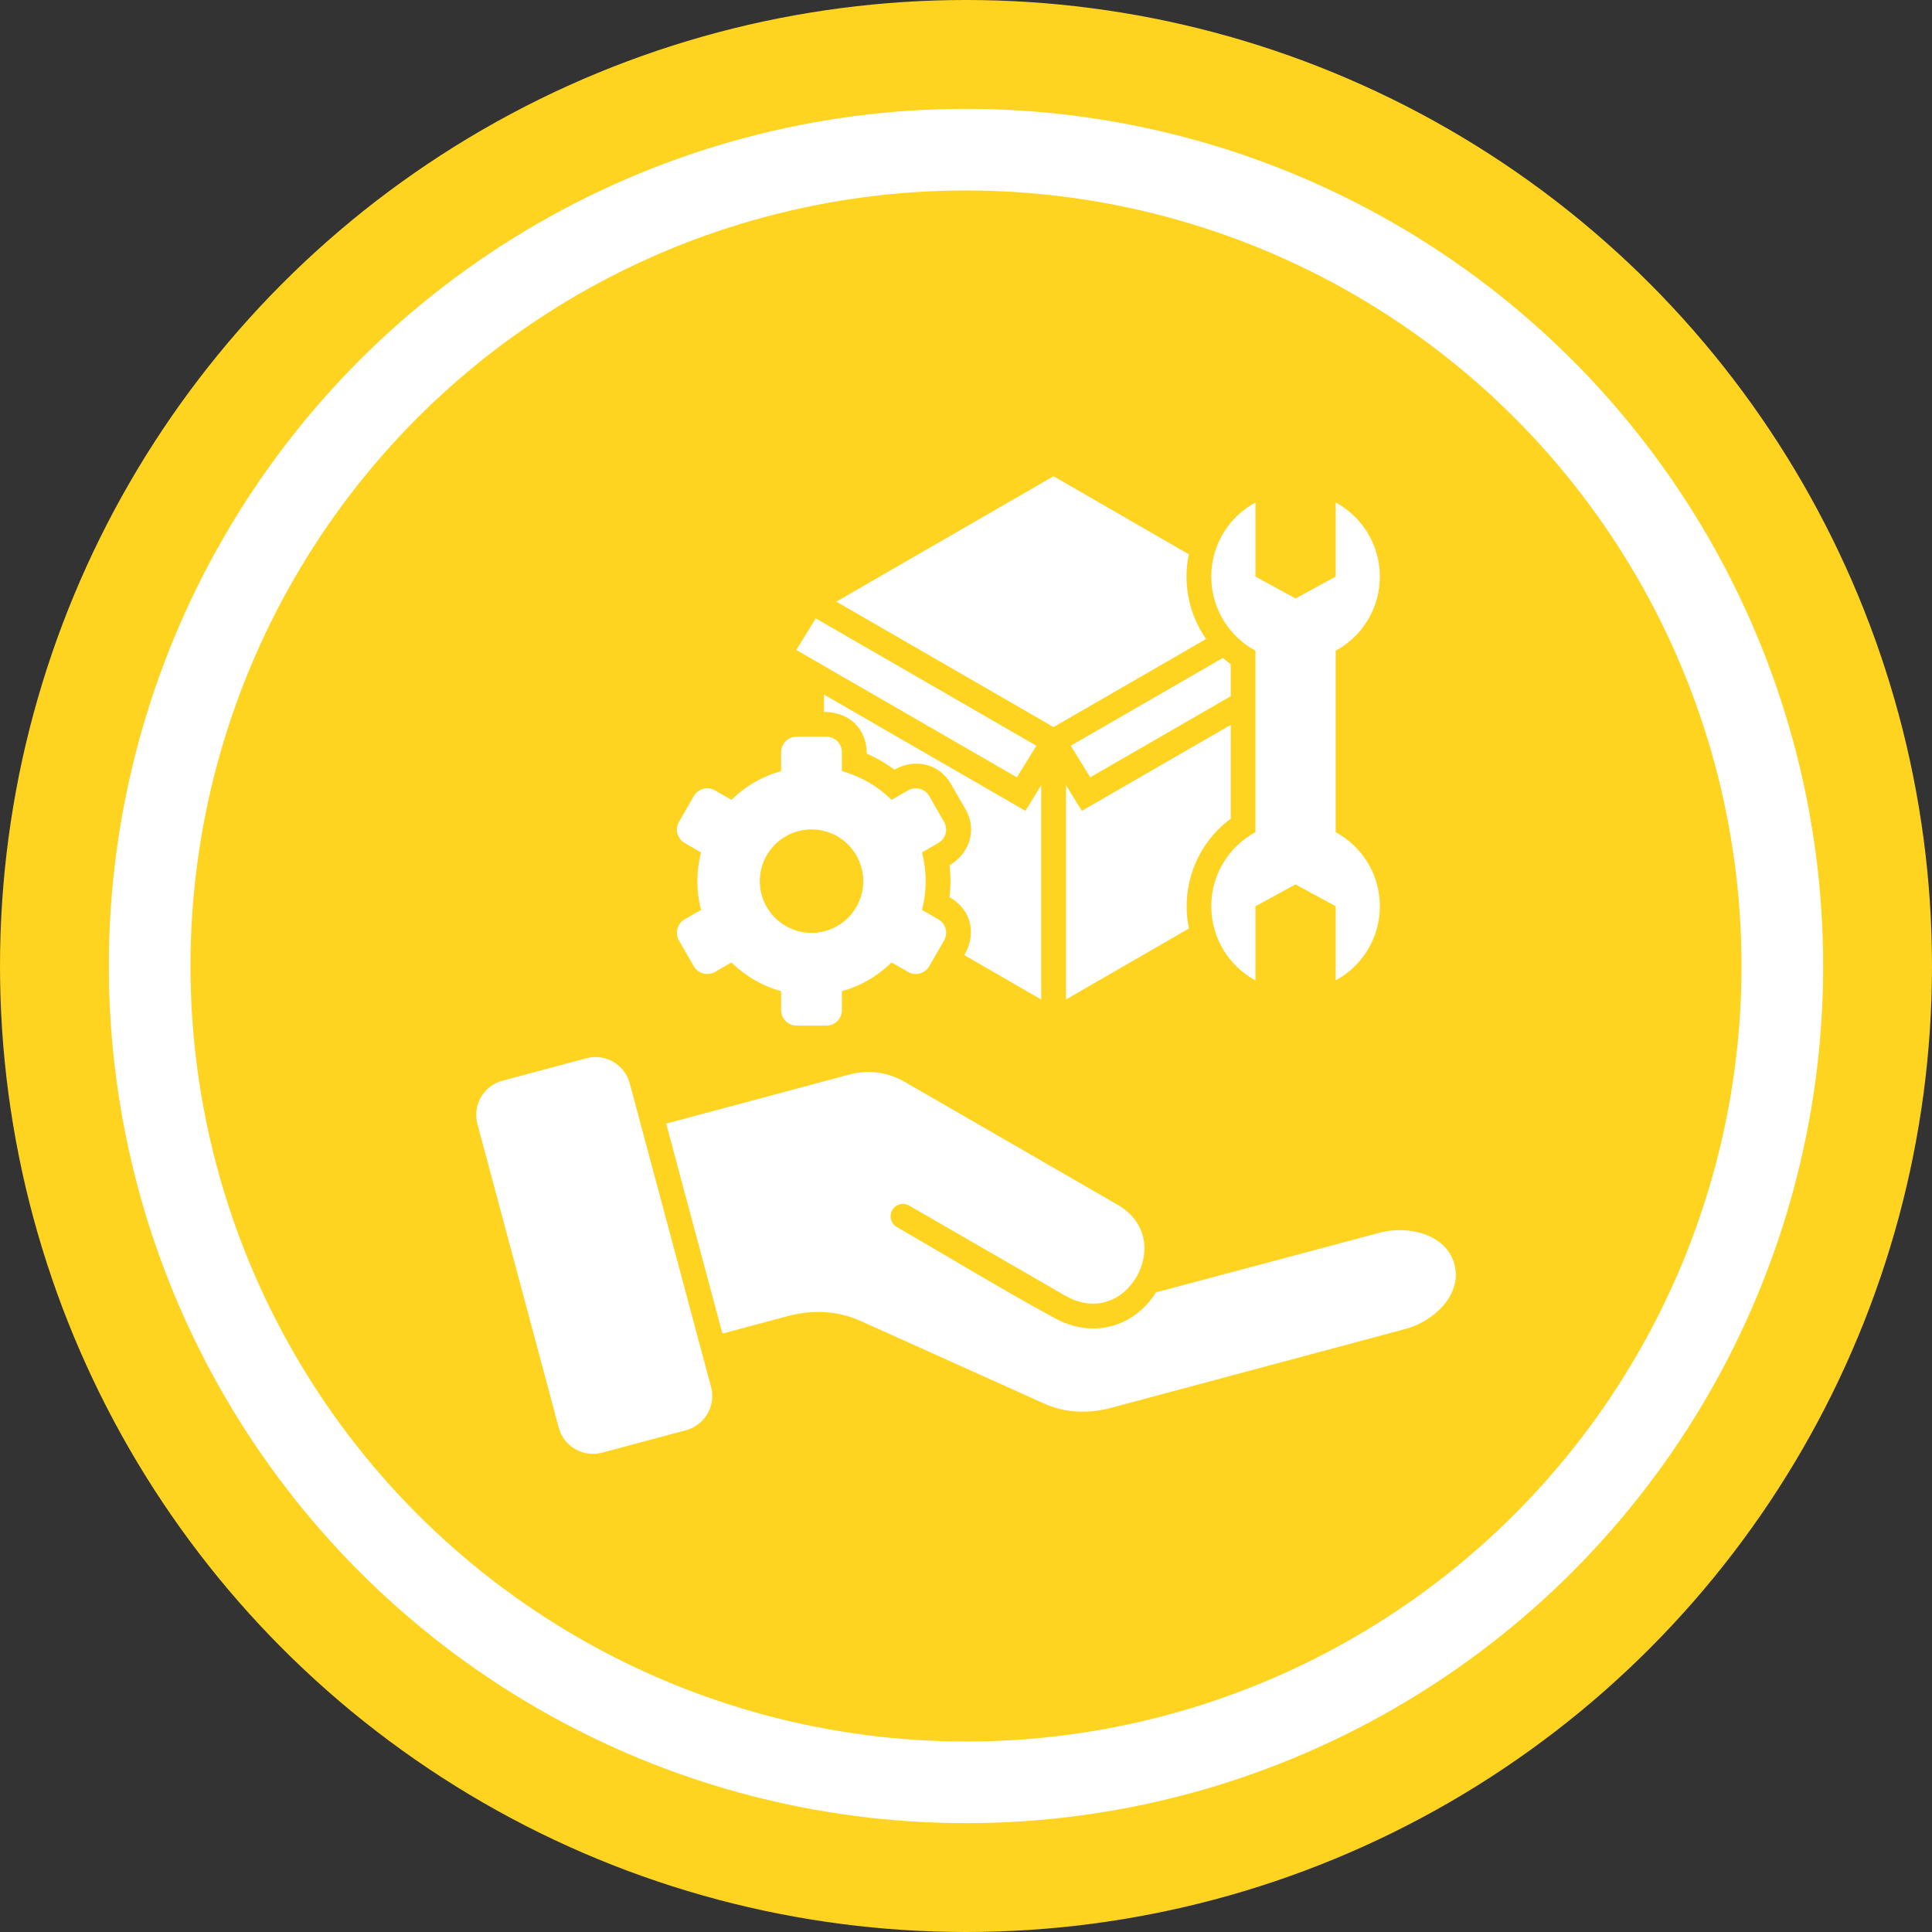
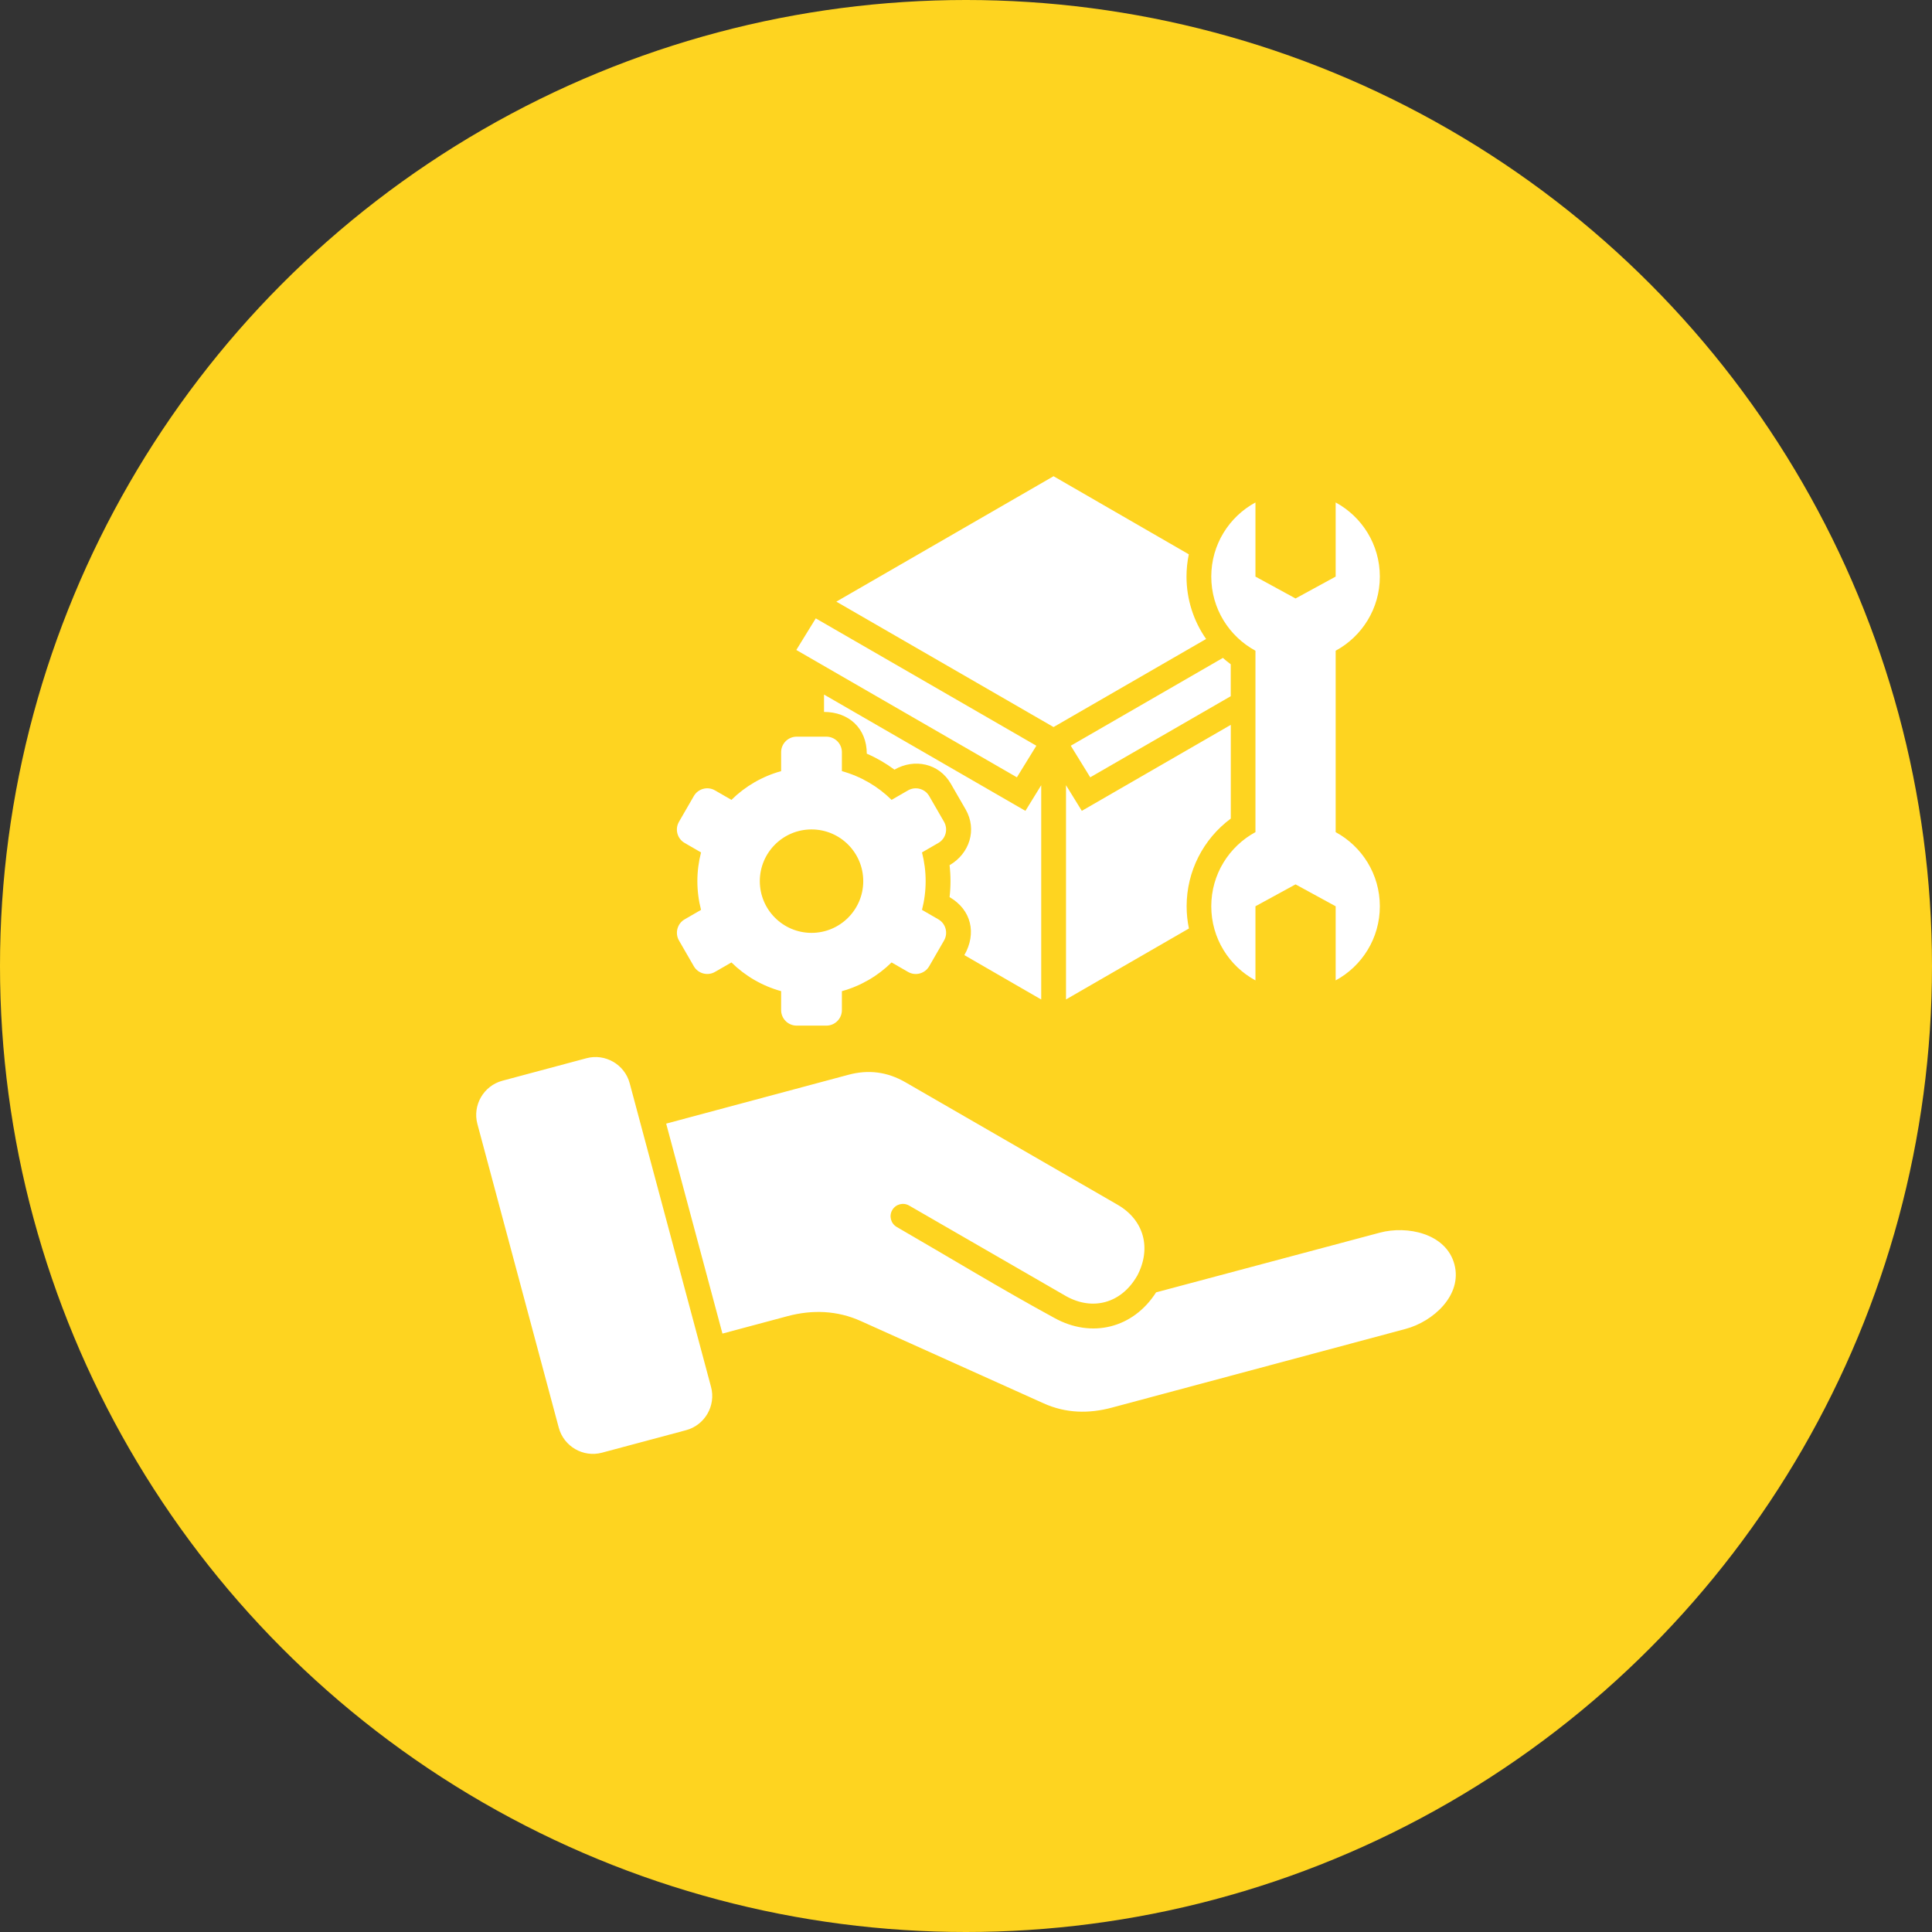
<svg xmlns="http://www.w3.org/2000/svg" width="142" height="142" viewBox="0 0 142 142" fill="none">
  <rect x="0" y="0" width="142" height="142" fill="#333333" stroke="none" />
  <circle cx="71" cy="71" r="71" fill="#FED420" />
-   <circle cx="71" cy="71" r="60" stroke="white" stroke-width="6" />
  <path fill-rule="evenodd" clip-rule="evenodd" d="M77.433 35.003L61.469 44.22L77.435 53.438L88.647 46.965C87.726 45.645 87.207 44.052 87.207 42.379C87.207 41.821 87.266 41.273 87.376 40.741L77.432 35L77.433 35.003ZM36.924 79.433L43.102 77.779C44.481 77.409 45.911 78.236 46.281 79.614L52.261 101.938C52.631 103.317 51.804 104.747 50.426 105.117L44.247 106.771C42.869 107.141 41.439 106.314 41.069 104.935L35.088 82.611C34.718 81.233 35.545 79.803 36.924 79.433ZM83.573 93.788C84.656 91.748 84.082 89.669 82.146 88.55C80.845 87.8 66.552 79.546 66.549 79.546C65.219 78.777 63.837 78.599 62.358 78.995L48.963 82.585L53.099 98.017L57.873 96.739C59.699 96.249 61.538 96.314 63.276 97.099L76.713 103.148C78.335 103.877 80.018 103.916 81.721 103.459L103.315 97.673C105.329 97.135 107.505 95.195 106.896 92.921C106.283 90.645 103.416 90.064 101.418 90.599L84.971 94.987C83.291 97.621 80.232 98.386 77.492 96.865C73.626 94.764 69.737 92.39 65.91 90.181C65.475 89.928 65.326 89.373 65.579 88.939C65.832 88.504 66.387 88.355 66.821 88.608L78.367 95.273C80.323 96.359 82.412 95.788 83.569 93.787L83.573 93.788ZM61.878 56.678C63.276 57.064 64.528 57.8 65.53 58.789L66.74 58.092C67.281 57.781 67.982 57.966 68.293 58.507L69.386 60.401C69.698 60.943 69.513 61.644 68.971 61.955L67.765 62.652C67.94 63.327 68.034 64.034 68.034 64.764C68.034 65.493 67.94 66.2 67.765 66.875L68.971 67.572C69.513 67.884 69.701 68.584 69.386 69.126L68.293 71.02C67.982 71.561 67.281 71.75 66.74 71.435L65.53 70.738C64.525 71.727 63.276 72.463 61.878 72.849V74.244C61.878 74.87 61.366 75.382 60.74 75.382H58.55C57.925 75.382 57.412 74.87 57.412 74.244V72.849C56.014 72.463 54.762 71.727 53.76 70.738L52.55 71.435C52.009 71.746 51.308 71.561 50.997 71.02L49.904 69.126C49.593 68.584 49.777 67.884 50.319 67.572L51.526 66.875C51.35 66.2 51.256 65.493 51.256 64.764C51.256 64.034 51.35 63.327 51.526 62.652L50.319 61.955C49.777 61.644 49.589 60.943 49.904 60.401L50.997 58.507C51.308 57.966 52.009 57.778 52.55 58.092L53.76 58.789C54.762 57.8 56.014 57.064 57.412 56.678V55.283C57.412 54.657 57.925 54.145 58.55 54.145H60.74C61.366 54.145 61.878 54.657 61.878 55.283V56.678ZM59.647 60.962C57.548 60.962 55.846 62.665 55.846 64.764C55.846 66.862 57.548 68.565 59.647 68.565C61.745 68.565 63.448 66.862 63.448 64.764C63.448 62.665 61.745 60.962 59.647 60.962ZM98.17 47.827V61.161C100.103 62.209 101.417 64.255 101.417 66.61C101.417 68.964 100.103 71.011 98.17 72.058V66.61L95.222 65.001L92.274 66.61V72.058C90.341 71.011 89.027 68.964 89.027 66.61C89.027 64.255 90.341 62.209 92.274 61.161V47.827C90.341 46.78 89.027 44.733 89.027 42.379C89.027 40.024 90.341 37.977 92.274 36.93V42.379L95.222 43.987L98.17 42.379V36.93C100.103 37.977 101.417 40.024 101.417 42.379C101.417 44.733 100.103 46.78 98.17 47.827ZM59.958 45.45L76.171 54.81L74.741 57.132L58.528 47.772L59.958 45.45ZM89.884 48.356C90.069 48.521 90.257 48.677 90.458 48.823V51.171L80.131 57.132L78.701 54.81L89.88 48.356H89.884ZM60.562 51.048L75.367 59.597L76.528 57.713V73.463L70.879 70.2C71.79 68.617 71.404 66.869 69.792 65.938C69.838 65.549 69.86 65.157 69.86 64.764C69.86 64.372 69.838 63.979 69.792 63.59C71.255 62.744 71.832 60.986 70.973 59.49L69.88 57.596C69.017 56.101 67.207 55.725 65.741 56.568C65.112 56.101 64.428 55.706 63.708 55.394C63.708 53.542 62.394 52.326 60.565 52.326V51.051L60.562 51.048ZM78.351 73.459V57.713L79.513 59.597L90.462 53.276V60.165C88.439 61.663 87.216 64.04 87.216 66.609C87.216 67.167 87.274 67.712 87.384 68.244L78.355 73.456L78.351 73.459Z" fill="white" />
</svg>